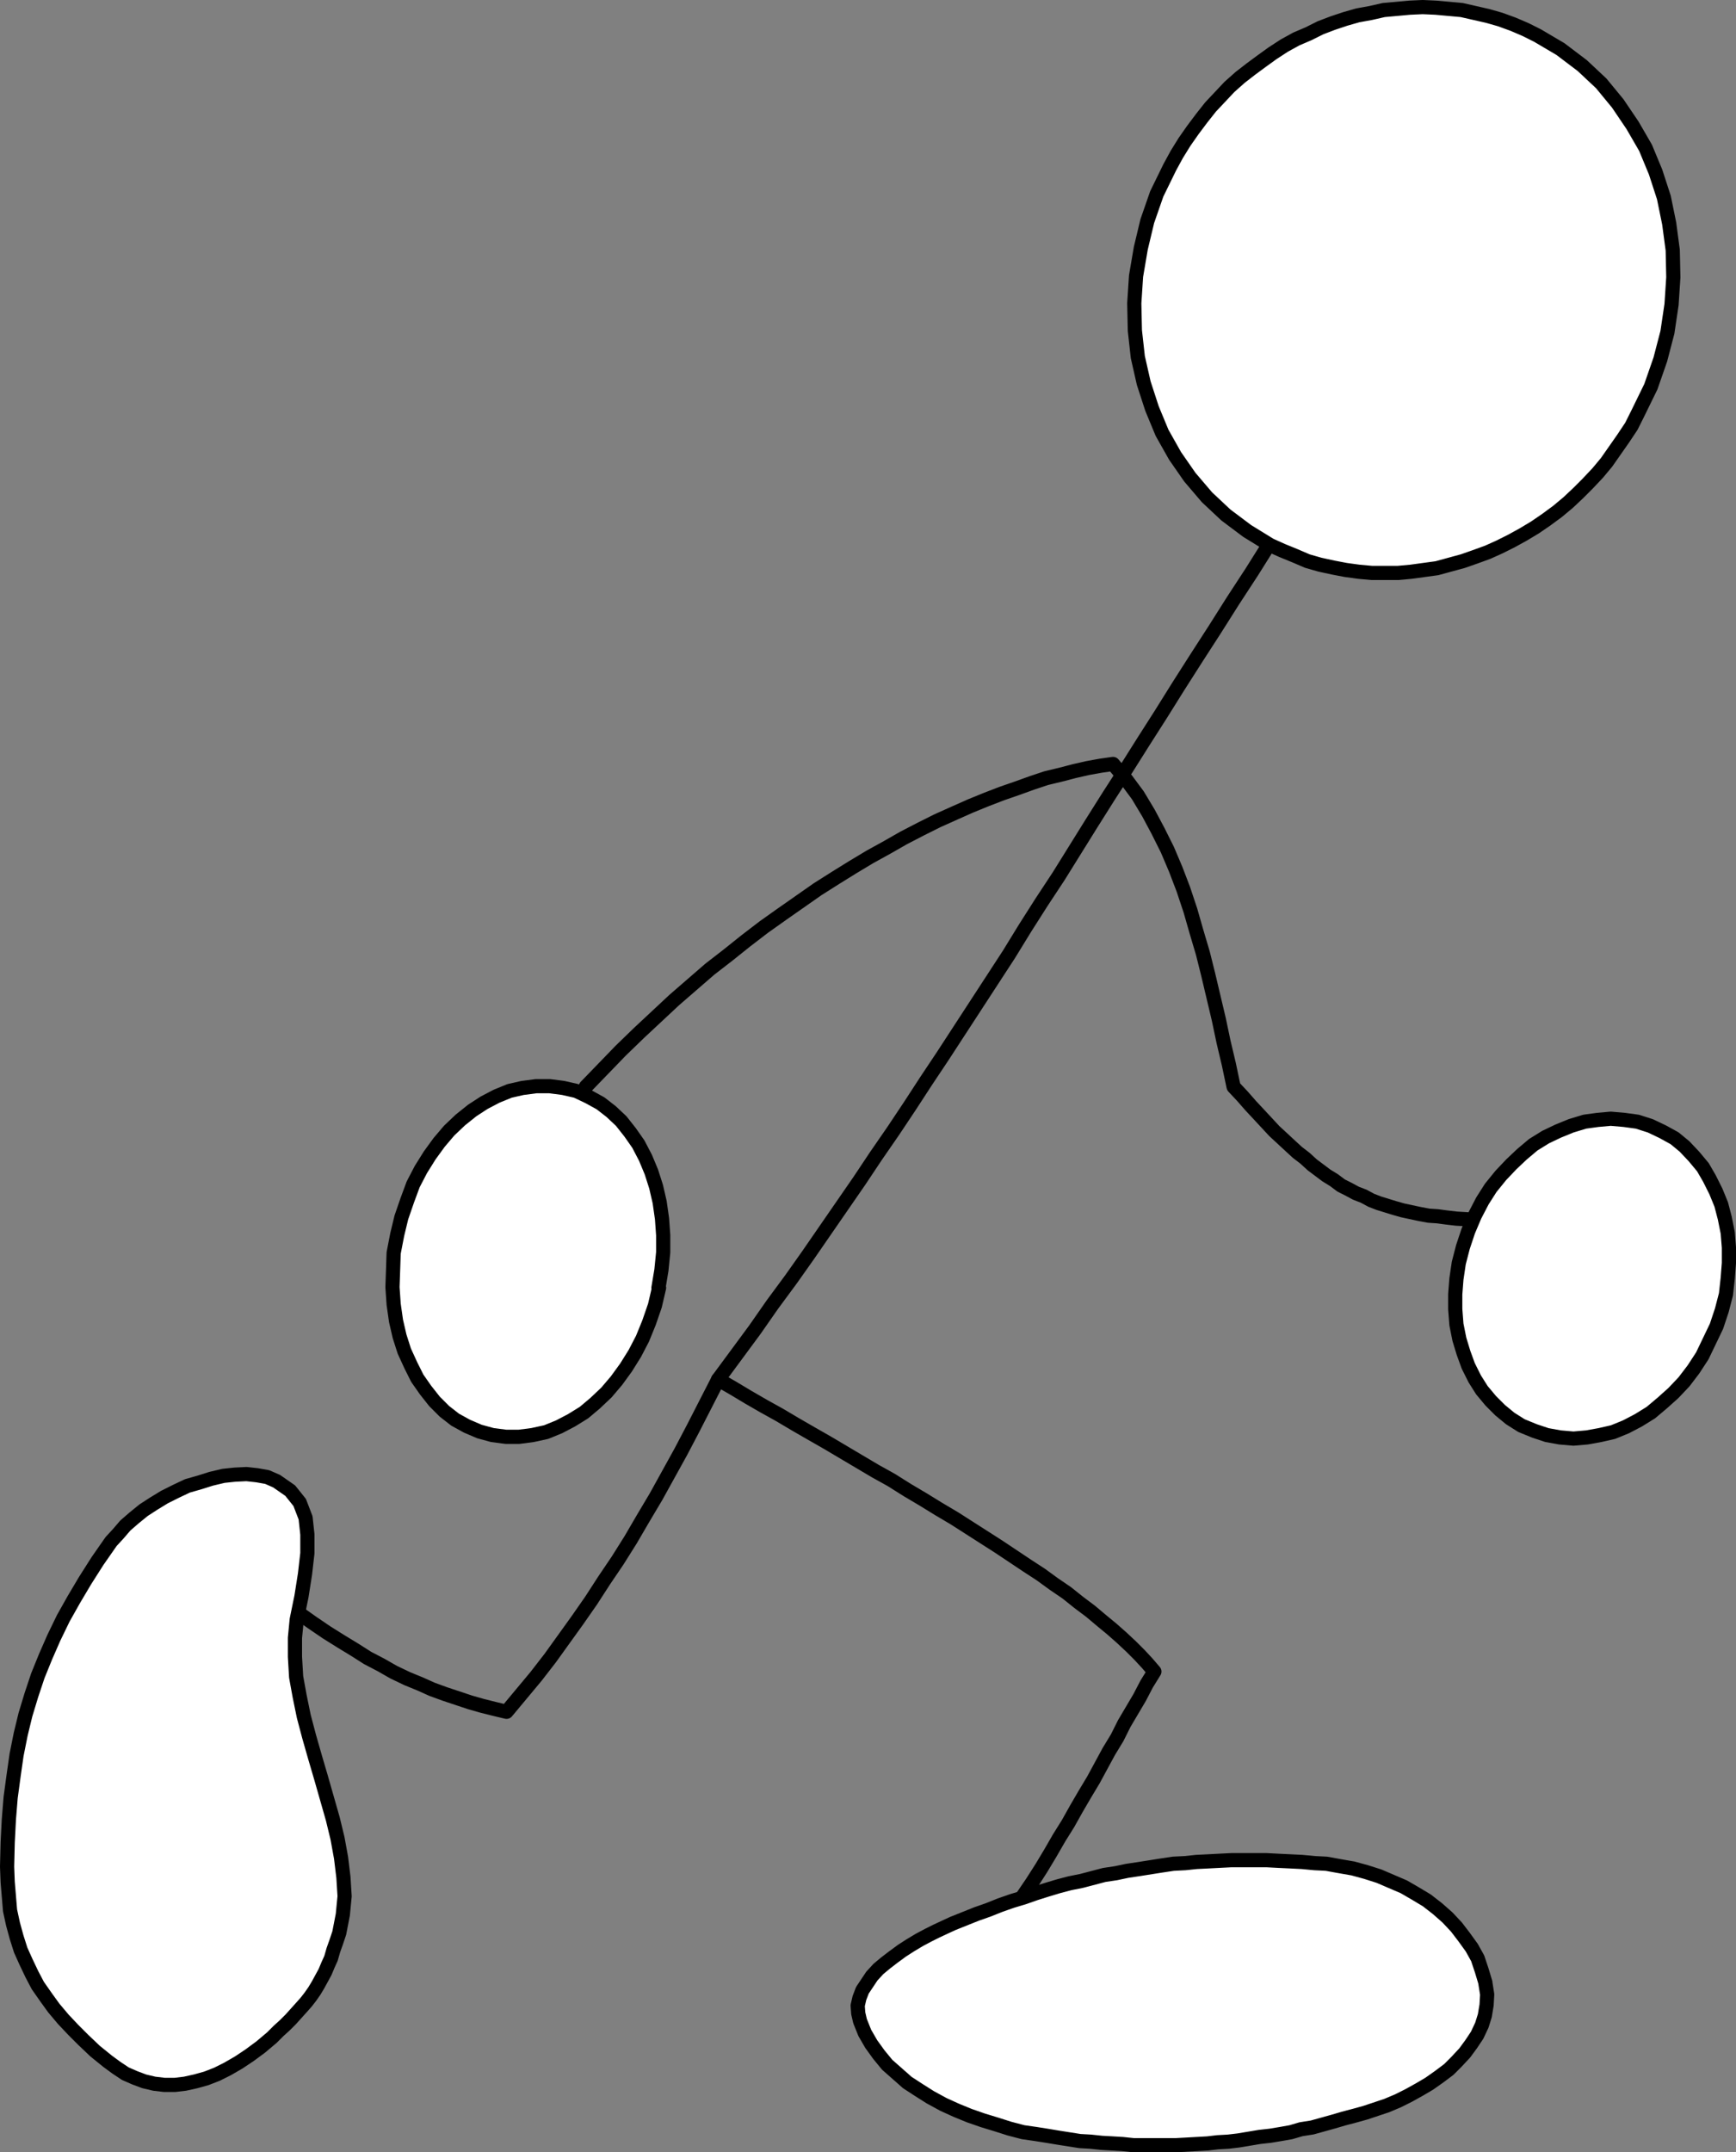
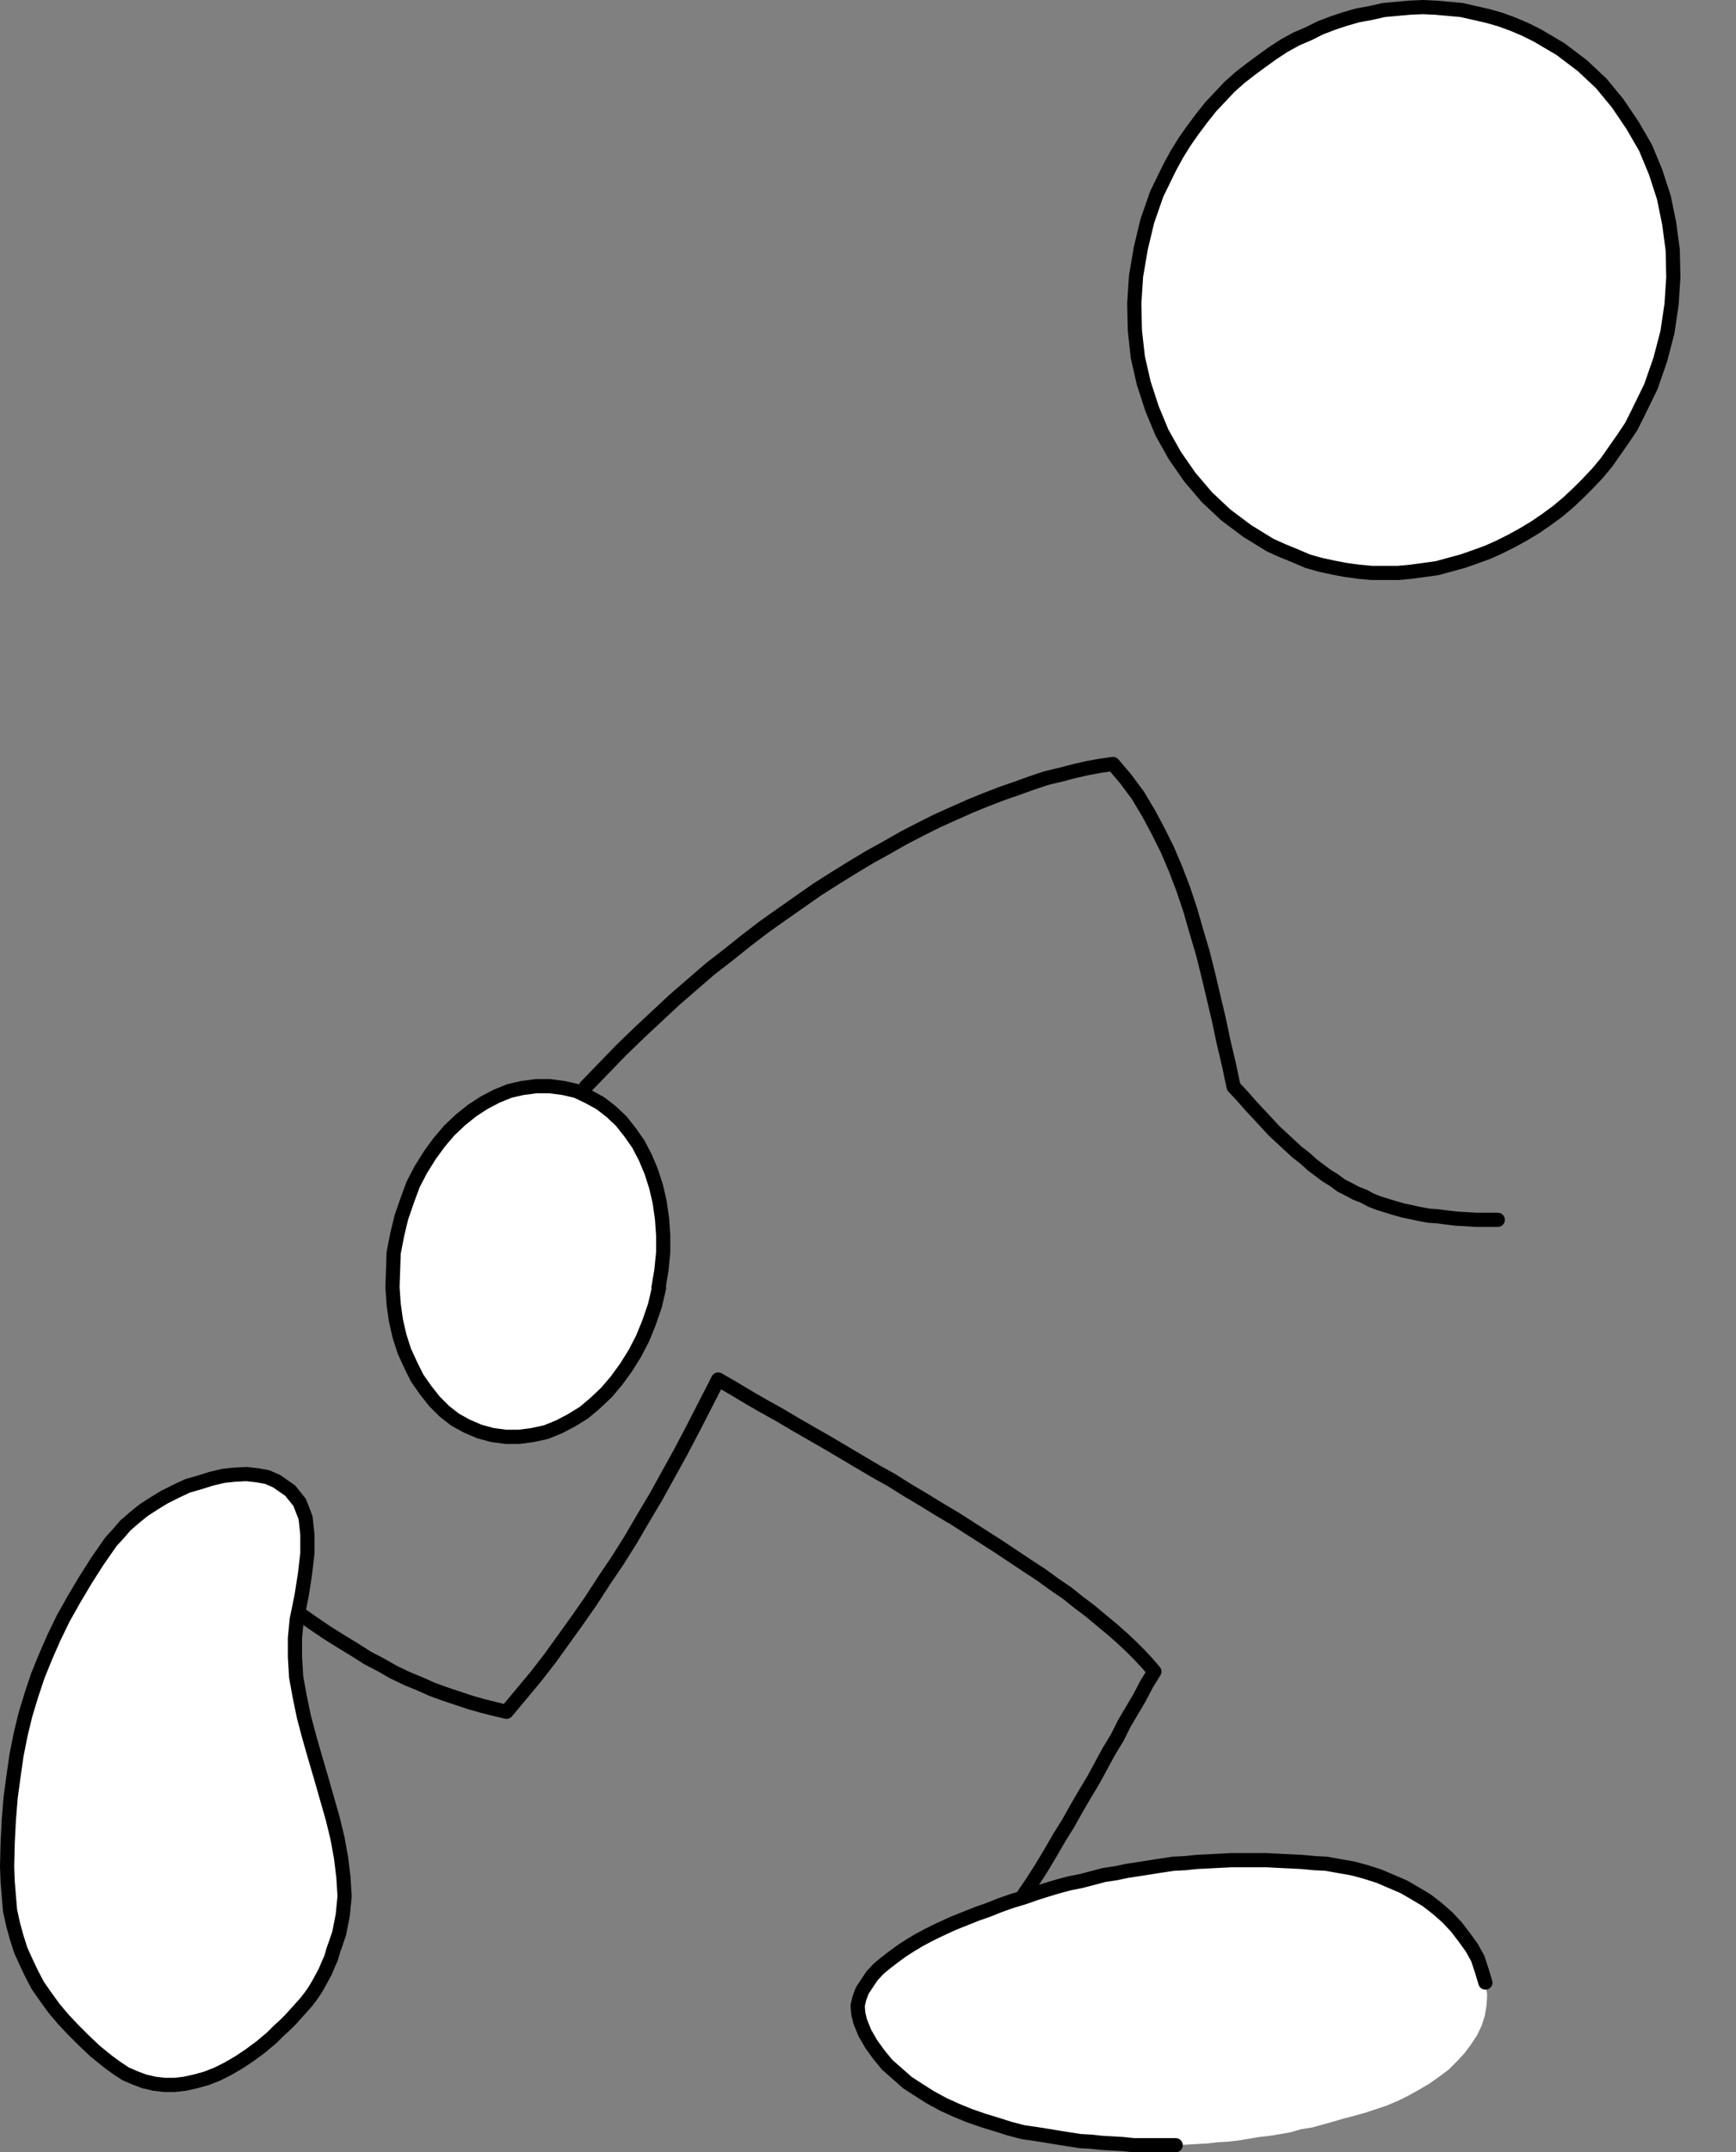
<svg xmlns="http://www.w3.org/2000/svg" xmlns:ns1="http://sodipodi.sourceforge.net/DTD/sodipodi-0.dtd" xmlns:ns2="http://www.inkscape.org/namespaces/inkscape" version="1.0" width="125.569mm" height="155.626mm" id="svg13" ns1:docname="Stick Figure 2.wmf">
  <rect width="100%" height="100%" fill="#808080" stroke="none" />
  <ns1:namedview id="namedview13" pagecolor="#ffffff" bordercolor="#000000" borderopacity="0.25" ns2:showpageshadow="2" ns2:pageopacity="0.0" ns2:pagecheckerboard="0" ns2:deskcolor="#d1d1d1" ns2:document-units="mm" />
  <defs id="defs1">
    <pattern id="WMFhbasepattern" patternUnits="userSpaceOnUse" width="6" height="6" x="0" y="0" />
  </defs>
-   <path style="fill:none;stroke:#000000;stroke-width:3.878px;stroke-linecap:round;stroke-linejoin:round;stroke-miterlimit:4;stroke-dasharray:none;stroke-opacity:1" d="m 347.42,148.017 -5.171,8.241 -5.171,7.918 -5.009,7.918 -5.009,7.756 -4.848,7.595 -4.848,7.756 -4.848,7.595 -4.686,7.433 -4.686,7.272 -4.686,7.433 -4.525,7.272 -4.525,7.272 -4.686,7.11 -4.525,7.11 -4.363,7.11 -4.525,6.948 -4.525,6.948 -4.525,6.948 -4.525,6.948 -4.525,6.787 -4.525,6.948 -4.525,6.787 -4.686,6.787 -4.525,6.787 -4.686,6.787 -4.686,6.787 -4.686,6.787 -4.686,6.625 -5.009,6.787 -4.848,6.948 -5.009,6.787 -5.009,6.787" id="path1" />
  <path style="fill:none;stroke:#000000;stroke-width:3.878px;stroke-linecap:round;stroke-linejoin:round;stroke-miterlimit:4;stroke-dasharray:none;stroke-opacity:1" d="m 409.471,333.362 h -2.909 -2.909 l -2.747,-0.162 -2.747,-0.162 -2.747,-0.323 -2.424,-0.323 -2.424,-0.162 -2.585,-0.485 -2.262,-0.485 -2.262,-0.485 -2.262,-0.646 -2.101,-0.646 -2.101,-0.646 -2.101,-0.808 -2.101,-1.131 -2.101,-0.808 -2.101,-1.131 -1.939,-0.97 -1.939,-1.454 -2.101,-1.293 -1.939,-1.454 -1.939,-1.454 -1.939,-1.778 -2.101,-1.616 -1.939,-1.778 -2.262,-2.101 -2.101,-1.939 -2.101,-2.262 -2.101,-2.262 -2.262,-2.424 -2.262,-2.585 -2.424,-2.585 -1.293,-6.14 -1.454,-6.14 -1.293,-6.14 -1.454,-6.14 -1.454,-6.14 -1.454,-5.817 -1.777,-5.979 -1.616,-5.656 -1.939,-5.817 -2.101,-5.494 -2.262,-5.332 -2.585,-5.171 -2.585,-4.848 -2.909,-4.848 -3.232,-4.363 -3.555,-4.201 -3.393,0.485 -3.555,0.646 -3.555,0.808 -3.717,0.97 -4.04,0.97 -3.878,1.293 -4.04,1.454 -4.201,1.454 -4.201,1.616 -4.363,1.778 -4.363,1.939 -4.686,2.101 -4.525,2.262 -4.686,2.424 -4.525,2.585 -4.686,2.585 -4.848,2.909 -4.686,2.909 -4.848,3.07 -4.848,3.393 -4.848,3.393 -5.009,3.555 -4.848,3.717 -4.848,3.878 -5.009,3.878 -4.848,4.201 -4.848,4.201 -4.848,4.525 -4.848,4.525 -5.009,4.848 -4.686,4.848 -4.848,5.009" id="path2" />
  <path style="fill:none;stroke:#000000;stroke-width:3.878px;stroke-linecap:round;stroke-linejoin:round;stroke-miterlimit:4;stroke-dasharray:none;stroke-opacity:1" d="m 279.39,518.546 2.747,-4.04 2.585,-4.04 2.424,-4.04 2.424,-4.201 2.424,-3.878 2.262,-4.04 2.262,-3.878 2.424,-4.04 2.101,-3.878 2.101,-3.878 2.262,-3.717 1.939,-3.878 2.101,-3.555 2.101,-3.555 1.939,-3.717 2.101,-3.393 -1.939,-2.262 -2.101,-2.262 -2.262,-2.262 -2.585,-2.424 -2.747,-2.424 -2.747,-2.262 -3.07,-2.585 -3.232,-2.424 -3.232,-2.585 -3.555,-2.424 -3.555,-2.585 -3.717,-2.424 -3.878,-2.585 -3.878,-2.585 -4.04,-2.585 -4.04,-2.585 -4.04,-2.585 -4.363,-2.585 -4.201,-2.585 -4.363,-2.585 -4.363,-2.747 -4.363,-2.424 -4.363,-2.585 -4.363,-2.585 -4.363,-2.585 -4.525,-2.585 -4.201,-2.424 -4.363,-2.585 -4.363,-2.424 -4.201,-2.424 -4.04,-2.424 -4.201,-2.424 -3.393,6.625 -3.393,6.625 -3.393,6.464 -3.393,6.14 -3.393,6.14 -3.555,5.979 -3.393,5.817 -3.555,5.656 -3.717,5.494 -3.555,5.494 -3.717,5.332 -3.717,5.171 -3.717,5.171 -3.878,5.009 -4.04,4.848 -4.04,4.848 -3.393,-0.808 -3.232,-0.808 -3.393,-0.97 -3.393,-1.131 -3.393,-1.131 -3.555,-1.293 -3.232,-1.454 -3.555,-1.454 -3.717,-1.778 -3.393,-1.939 -3.717,-1.939 -3.555,-2.262 -3.717,-2.262 -3.878,-2.424 -4.04,-2.747 -3.878,-2.747" id="path3" />
  <path style="fill:#ffffff;fill-opacity:1;fill-rule:evenodd;stroke:none" d="m 180.012,351.945 0.808,-4.848 0.485,-4.848 v -4.686 l -0.323,-4.525 -0.646,-4.525 -0.97,-4.201 -1.293,-4.04 -1.616,-3.878 -1.939,-3.717 -2.262,-3.232 -2.424,-3.07 -2.747,-2.585 -2.909,-2.262 -3.232,-1.778 -3.393,-1.616 -3.555,-0.808 -3.717,-0.485 h -3.717 l -3.717,0.485 -3.555,0.808 -3.555,1.454 -3.393,1.778 -3.232,2.101 -3.232,2.585 -3.07,2.909 -2.747,3.232 -2.585,3.555 -2.424,3.878 -2.101,4.04 -1.616,4.363 -1.616,4.686 -1.131,4.686 -0.97,5.009 -0.162,4.686 -0.162,4.686 0.323,4.686 0.646,4.525 0.97,4.201 1.293,4.04 1.778,3.878 1.778,3.555 2.262,3.232 2.424,3.07 2.747,2.747 2.909,2.262 3.232,1.778 3.393,1.454 3.555,0.97 3.717,0.485 h 3.555 l 3.717,-0.485 3.717,-0.808 3.555,-1.454 3.393,-1.778 3.393,-2.101 3.07,-2.585 3.07,-2.909 2.747,-3.232 2.585,-3.555 2.424,-3.878 2.101,-4.04 1.778,-4.363 1.616,-4.686 1.131,-4.848 v 0 z" id="path4" />
  <path style="fill:none;stroke:#000000;stroke-width:3.878px;stroke-linecap:round;stroke-linejoin:round;stroke-miterlimit:4;stroke-dasharray:none;stroke-opacity:1" d="m 180.012,351.945 0.808,-4.848 0.485,-4.848 v -4.686 l -0.323,-4.525 -0.646,-4.525 -0.97,-4.201 -1.293,-4.04 -1.616,-3.878 -1.939,-3.717 -2.262,-3.232 -2.424,-3.07 -2.747,-2.585 -2.909,-2.262 -3.232,-1.778 -3.393,-1.616 -3.555,-0.808 -3.717,-0.485 h -3.717 l -3.717,0.485 -3.555,0.808 -3.555,1.454 -3.393,1.778 -3.232,2.101 -3.232,2.585 -3.07,2.909 -2.747,3.232 -2.585,3.555 -2.424,3.878 -2.101,4.04 -1.616,4.363 -1.616,4.686 -1.131,4.686 -0.97,5.009 -0.162,4.686 -0.162,4.686 0.323,4.686 0.646,4.525 0.97,4.201 1.293,4.04 1.778,3.878 1.778,3.555 2.262,3.232 2.424,3.07 2.747,2.747 2.909,2.262 3.232,1.778 3.393,1.454 3.555,0.97 3.717,0.485 h 3.555 l 3.717,-0.485 3.717,-0.808 3.555,-1.454 3.393,-1.778 3.393,-2.101 3.07,-2.585 3.07,-2.909 2.747,-3.232 2.585,-3.555 2.424,-3.878 2.101,-4.04 1.778,-4.363 1.616,-4.686 1.131,-4.848 v 0" id="path5" />
-   <path style="fill:#ffffff;fill-opacity:1;fill-rule:evenodd;stroke:none" d="m 451.161,307.669 3.393,1.616 3.232,1.778 2.747,2.262 2.585,2.747 2.424,2.909 1.778,3.07 1.778,3.555 1.454,3.555 0.97,3.717 0.808,4.04 0.323,4.04 v 4.201 l -0.323,4.201 -0.485,4.363 -1.131,4.363 -1.454,4.363 -1.939,4.04 -1.939,4.04 -2.424,3.717 -2.585,3.393 -2.909,3.07 -3.07,2.747 -3.07,2.585 -3.393,2.101 -3.393,1.778 -3.555,1.454 -3.555,0.808 -3.555,0.646 -3.717,0.323 -3.717,-0.323 -3.555,-0.646 -3.393,-1.131 -3.555,-1.454 -3.07,-1.939 -2.747,-2.262 -2.585,-2.585 -2.424,-2.909 -1.939,-3.07 -1.778,-3.555 -1.293,-3.555 -1.131,-3.717 -0.808,-4.04 -0.323,-4.201 v -4.04 l 0.323,-4.201 0.646,-4.363 1.131,-4.363 1.454,-4.363 1.778,-4.201 2.101,-4.04 2.262,-3.555 2.747,-3.393 2.909,-3.07 2.909,-2.747 3.07,-2.585 3.393,-2.101 3.393,-1.616 3.555,-1.454 3.717,-1.131 3.555,-0.485 3.555,-0.323 3.717,0.323 3.555,0.485 z" id="path6" />
-   <path style="fill:none;stroke:#000000;stroke-width:3.878px;stroke-linecap:round;stroke-linejoin:round;stroke-miterlimit:4;stroke-dasharray:none;stroke-opacity:1" d="m 451.161,307.669 3.393,1.616 3.232,1.778 2.747,2.262 2.585,2.747 2.424,2.909 1.778,3.07 1.778,3.555 1.454,3.555 0.97,3.717 0.808,4.04 0.323,4.04 v 4.201 l -0.323,4.201 -0.485,4.363 -1.131,4.363 -1.454,4.363 -1.939,4.04 -1.939,4.04 -2.424,3.717 -2.585,3.393 -2.909,3.07 -3.07,2.747 -3.07,2.585 -3.393,2.101 -3.393,1.778 -3.555,1.454 -3.555,0.808 -3.555,0.646 -3.717,0.323 -3.717,-0.323 -3.555,-0.646 -3.393,-1.131 -3.555,-1.454 -3.07,-1.939 -2.747,-2.262 -2.585,-2.585 -2.424,-2.909 -1.939,-3.07 -1.778,-3.555 -1.293,-3.555 -1.131,-3.717 -0.808,-4.04 -0.323,-4.201 v -4.04 l 0.323,-4.201 0.646,-4.363 1.131,-4.363 1.454,-4.363 1.778,-4.201 2.101,-4.04 2.262,-3.555 2.747,-3.393 2.909,-3.07 2.909,-2.747 3.07,-2.585 3.393,-2.101 3.393,-1.616 3.555,-1.454 3.717,-1.131 3.555,-0.485 3.555,-0.323 3.717,0.323 3.555,0.485 3.555,1.131 v 0" id="path7" />
  <path style="fill:#ffffff;fill-opacity:1;fill-rule:evenodd;stroke:none" d="m 420.297,9.695 -3.232,-1.616 -3.393,-1.454 -3.555,-1.293 -3.393,-0.97 -3.555,-0.808 -3.555,-0.808 -3.555,-0.323 -3.555,-0.323 -3.555,-0.162 -3.555,0.162 -3.555,0.323 -3.555,0.323 -3.555,0.808 -3.555,0.646 -3.393,0.97 -3.393,1.131 -3.393,1.293 -3.232,1.616 -3.393,1.454 -3.232,1.778 -3.232,2.101 -2.909,2.101 -3.07,2.262 -2.909,2.262 -2.909,2.585 -2.585,2.747 -2.585,2.747 -2.424,3.07 -2.424,3.232 -2.262,3.232 -2.101,3.393 -1.939,3.555 -3.555,7.272 -2.585,7.433 -1.778,7.433 -1.293,7.595 -0.485,7.433 0.162,7.433 0.808,7.272 1.616,7.11 2.262,6.948 2.747,6.625 3.555,6.302 4.04,5.817 4.686,5.494 5.171,4.848 5.817,4.363 6.302,3.878 3.232,1.454 3.555,1.454 3.393,1.454 3.393,0.97 3.717,0.808 3.393,0.646 3.555,0.485 3.555,0.323 h 3.555 3.555 l 3.555,-0.323 3.555,-0.485 3.555,-0.485 3.555,-0.97 3.555,-0.97 3.232,-1.131 3.555,-1.293 3.232,-1.454 3.232,-1.616 3.232,-1.778 3.232,-1.939 3.07,-2.101 3.07,-2.262 2.909,-2.424 2.747,-2.585 2.585,-2.585 2.747,-2.909 2.424,-2.909 2.262,-3.232 2.262,-3.232 2.262,-3.393 1.778,-3.555 3.555,-7.272 2.585,-7.433 1.939,-7.433 1.131,-7.595 0.485,-7.433 -0.162,-7.433 -0.97,-7.272 -1.454,-7.11 -2.262,-6.948 -2.747,-6.625 -3.555,-6.14 -4.04,-5.979 -4.525,-5.494 -5.171,-4.848 -5.979,-4.525 -6.302,-3.717 z" id="path8" />
  <path style="fill:none;stroke:#000000;stroke-width:3.878px;stroke-linecap:round;stroke-linejoin:round;stroke-miterlimit:4;stroke-dasharray:none;stroke-opacity:1" d="m 420.297,9.695 -3.232,-1.616 -3.393,-1.454 -3.555,-1.293 -3.393,-0.97 -3.555,-0.808 -3.555,-0.808 -3.555,-0.323 -3.555,-0.323 -3.555,-0.162 -3.555,0.162 -3.555,0.323 -3.555,0.323 -3.555,0.808 -3.555,0.646 -3.393,0.97 -3.393,1.131 -3.393,1.293 -3.232,1.616 -3.393,1.454 -3.232,1.778 -3.232,2.101 -2.909,2.101 -3.07,2.262 -2.909,2.262 -2.909,2.585 -2.585,2.747 -2.585,2.747 -2.424,3.07 -2.424,3.232 -2.262,3.232 -2.101,3.393 -1.939,3.555 -3.555,7.272 -2.585,7.433 -1.778,7.433 -1.293,7.595 -0.485,7.433 0.162,7.433 0.808,7.272 1.616,7.11 2.262,6.948 2.747,6.625 3.555,6.302 4.04,5.817 4.686,5.494 5.171,4.848 5.817,4.363 6.302,3.878 3.232,1.454 3.555,1.454 3.393,1.454 3.393,0.97 3.717,0.808 3.393,0.646 3.555,0.485 3.555,0.323 h 3.555 3.555 l 3.555,-0.323 3.555,-0.485 3.555,-0.485 3.555,-0.97 3.555,-0.97 3.232,-1.131 3.555,-1.293 3.232,-1.454 3.232,-1.616 3.232,-1.778 3.232,-1.939 3.07,-2.101 3.07,-2.262 2.909,-2.424 2.747,-2.585 2.585,-2.585 2.747,-2.909 2.424,-2.909 2.262,-3.232 2.262,-3.232 2.262,-3.393 1.778,-3.555 3.555,-7.272 2.585,-7.433 1.939,-7.433 1.131,-7.595 0.485,-7.433 -0.162,-7.433 -0.97,-7.272 -1.454,-7.11 -2.262,-6.948 -2.747,-6.625 -3.555,-6.14 -4.04,-5.979 -4.525,-5.494 -5.171,-4.848 -5.979,-4.525 -6.302,-3.717 v 0" id="path9" />
  <path style="fill:#ffffff;fill-opacity:1;fill-rule:evenodd;stroke:none" d="m 406.077,541.815 -0.97,-3.232 -1.131,-3.393 -1.616,-2.909 -2.101,-2.909 -2.101,-2.747 -2.424,-2.585 -2.747,-2.424 -2.909,-2.262 -3.232,-1.939 -3.07,-1.778 -3.393,-1.454 -3.393,-1.454 -3.555,-1.131 -3.555,-0.97 -3.717,-0.646 -3.555,-0.646 -3.232,-0.162 -3.393,-0.323 -3.232,-0.162 -3.393,-0.162 -3.07,-0.162 h -3.232 -3.232 -3.232 l -3.232,0.162 -3.07,0.162 -3.232,0.162 -3.07,0.323 -3.232,0.162 -3.232,0.485 -3.07,0.485 -3.07,0.485 -3.232,0.485 -3.07,0.646 -3.232,0.485 -3.07,0.808 -3.07,0.808 -3.232,0.646 -3.07,0.808 -3.232,0.97 -3.07,0.97 -3.232,1.131 -3.232,0.97 -3.232,1.131 -3.232,1.293 -3.232,1.131 -3.232,1.293 -3.232,1.293 -2.101,0.97 -2.424,1.131 -2.262,1.131 -2.424,1.293 -2.424,1.454 -2.262,1.454 -2.424,1.778 -2.101,1.616 -1.939,1.616 -1.778,1.939 -1.293,1.939 -1.293,1.939 -0.808,2.101 -0.485,2.101 0.162,2.101 0.485,2.101 1.293,3.232 1.778,3.07 2.101,2.909 2.262,2.747 2.747,2.424 2.747,2.424 3.232,2.101 3.07,1.939 3.555,1.939 3.555,1.616 3.555,1.454 3.717,1.293 3.717,1.131 3.555,1.131 3.717,0.97 3.393,0.485 3.07,0.485 2.909,0.485 3.07,0.485 3.07,0.485 2.909,0.162 3.07,0.323 2.909,0.162 2.747,0.162 3.07,0.323 h 2.747 3.07 2.909 2.747 l 2.909,-0.162 2.909,-0.162 2.909,-0.162 2.747,-0.323 2.909,-0.162 2.747,-0.323 2.909,-0.485 2.909,-0.485 2.909,-0.323 2.909,-0.485 2.747,-0.485 2.747,-0.808 3.07,-0.485 2.909,-0.808 2.909,-0.808 2.747,-0.808 3.07,-0.808 2.909,-0.808 2.909,-0.97 2.909,-0.97 3.07,-1.293 2.909,-1.454 2.909,-1.616 2.747,-1.616 2.747,-1.939 2.585,-1.939 2.101,-2.101 2.262,-2.424 1.777,-2.424 1.616,-2.424 1.293,-2.747 0.808,-2.585 0.485,-2.909 0.162,-2.909 -0.485,-3.07 v 0 z" id="path10" />
-   <path style="fill:none;stroke:#000000;stroke-width:3.878px;stroke-linecap:round;stroke-linejoin:round;stroke-miterlimit:4;stroke-dasharray:none;stroke-opacity:1" d="m 406.077,541.815 -0.97,-3.232 -1.131,-3.393 -1.616,-2.909 -2.101,-2.909 -2.101,-2.747 -2.424,-2.585 -2.747,-2.424 -2.909,-2.262 -3.232,-1.939 -3.07,-1.778 -3.393,-1.454 -3.393,-1.454 -3.555,-1.131 -3.555,-0.97 -3.717,-0.646 -3.555,-0.646 -3.232,-0.162 -3.393,-0.323 -3.232,-0.162 -3.393,-0.162 -3.07,-0.162 h -3.232 -3.232 -3.232 l -3.232,0.162 -3.07,0.162 -3.232,0.162 -3.07,0.323 -3.232,0.162 -3.232,0.485 -3.07,0.485 -3.07,0.485 -3.232,0.485 -3.07,0.646 -3.232,0.485 -3.07,0.808 -3.07,0.808 -3.232,0.646 -3.07,0.808 -3.232,0.97 -3.07,0.97 -3.232,1.131 -3.232,0.97 -3.232,1.131 -3.232,1.293 -3.232,1.131 -3.232,1.293 -3.232,1.293 -2.101,0.97 -2.424,1.131 -2.262,1.131 -2.424,1.293 -2.424,1.454 -2.262,1.454 -2.424,1.778 -2.101,1.616 -1.939,1.616 -1.778,1.939 -1.293,1.939 -1.293,1.939 -0.808,2.101 -0.485,2.101 0.162,2.101 0.485,2.101 1.293,3.232 1.778,3.07 2.101,2.909 2.262,2.747 2.747,2.424 2.747,2.424 3.232,2.101 3.07,1.939 3.555,1.939 3.555,1.616 3.555,1.454 3.717,1.293 3.717,1.131 3.555,1.131 3.717,0.97 3.393,0.485 3.07,0.485 2.909,0.485 3.07,0.485 3.07,0.485 2.909,0.162 3.07,0.323 2.909,0.162 2.747,0.162 3.07,0.323 h 2.747 3.07 2.909 2.747 l 2.909,-0.162 2.909,-0.162 2.909,-0.162 2.747,-0.323 2.909,-0.162 2.747,-0.323 2.909,-0.485 2.909,-0.485 2.909,-0.323 2.909,-0.485 2.747,-0.485 2.747,-0.808 3.07,-0.485 2.909,-0.808 2.909,-0.808 2.747,-0.808 3.07,-0.808 2.909,-0.808 2.909,-0.97 2.909,-0.97 3.07,-1.293 2.909,-1.454 2.909,-1.616 2.747,-1.616 2.747,-1.939 2.585,-1.939 2.101,-2.101 2.262,-2.424 1.777,-2.424 1.616,-2.424 1.293,-2.747 0.808,-2.585 0.485,-2.909 0.162,-2.909 -0.485,-3.07 v 0" id="path11" />
+   <path style="fill:none;stroke:#000000;stroke-width:3.878px;stroke-linecap:round;stroke-linejoin:round;stroke-miterlimit:4;stroke-dasharray:none;stroke-opacity:1" d="m 406.077,541.815 -0.97,-3.232 -1.131,-3.393 -1.616,-2.909 -2.101,-2.909 -2.101,-2.747 -2.424,-2.585 -2.747,-2.424 -2.909,-2.262 -3.232,-1.939 -3.07,-1.778 -3.393,-1.454 -3.393,-1.454 -3.555,-1.131 -3.555,-0.97 -3.717,-0.646 -3.555,-0.646 -3.232,-0.162 -3.393,-0.323 -3.232,-0.162 -3.393,-0.162 -3.07,-0.162 h -3.232 -3.232 -3.232 l -3.232,0.162 -3.07,0.162 -3.232,0.162 -3.07,0.323 -3.232,0.162 -3.232,0.485 -3.07,0.485 -3.07,0.485 -3.232,0.485 -3.07,0.646 -3.232,0.485 -3.07,0.808 -3.07,0.808 -3.232,0.646 -3.07,0.808 -3.232,0.97 -3.07,0.97 -3.232,1.131 -3.232,0.97 -3.232,1.131 -3.232,1.293 -3.232,1.131 -3.232,1.293 -3.232,1.293 -2.101,0.97 -2.424,1.131 -2.262,1.131 -2.424,1.293 -2.424,1.454 -2.262,1.454 -2.424,1.778 -2.101,1.616 -1.939,1.616 -1.778,1.939 -1.293,1.939 -1.293,1.939 -0.808,2.101 -0.485,2.101 0.162,2.101 0.485,2.101 1.293,3.232 1.778,3.07 2.101,2.909 2.262,2.747 2.747,2.424 2.747,2.424 3.232,2.101 3.07,1.939 3.555,1.939 3.555,1.616 3.555,1.454 3.717,1.293 3.717,1.131 3.555,1.131 3.717,0.97 3.393,0.485 3.07,0.485 2.909,0.485 3.07,0.485 3.07,0.485 2.909,0.162 3.07,0.323 2.909,0.162 2.747,0.162 3.07,0.323 h 2.747 3.07 2.909 2.747 v 0" id="path11" />
  <path style="fill:#ffffff;fill-opacity:1;fill-rule:evenodd;stroke:none" d="m 75.624,404.786 -2.585,-1.131 -2.747,-0.485 -2.909,-0.323 -3.232,0.162 -3.07,0.323 -3.393,0.808 -3.07,0.97 -3.393,0.97 -3.07,1.454 -3.232,1.616 -2.909,1.778 -2.747,1.778 -2.585,2.101 -2.424,2.101 -1.939,2.262 -1.939,2.101 -3.717,5.333 -3.393,5.333 -3.07,5.171 -2.909,5.171 -2.585,5.333 -2.262,5.171 -2.101,5.171 -1.777,5.333 -1.616,5.332 -1.293,5.333 -1.131,5.656 -0.808,5.656 -0.808,5.979 -0.485,5.979 -0.323,6.302 -0.162,6.625 0.162,4.201 0.323,3.878 0.323,3.878 0.808,3.717 0.97,3.555 1.131,3.555 1.454,3.232 1.616,3.393 1.616,3.07 2.262,3.232 2.101,2.909 2.585,3.07 2.747,2.909 2.747,2.747 3.232,3.07 3.393,2.747 2.424,1.778 2.424,1.616 2.585,1.131 2.585,0.97 2.747,0.646 2.747,0.323 h 2.909 l 2.747,-0.323 2.909,-0.646 2.909,-0.808 2.909,-1.131 2.909,-1.454 3.07,-1.778 2.909,-1.939 3.07,-2.262 3.07,-2.585 1.777,-1.778 1.777,-1.616 1.616,-1.616 1.454,-1.616 1.454,-1.616 1.293,-1.454 1.131,-1.454 1.131,-1.616 0.97,-1.616 0.97,-1.778 0.97,-1.778 0.808,-1.939 0.808,-1.778 0.646,-2.262 0.808,-2.262 0.808,-2.424 0.97,-5.009 0.485,-5.009 -0.323,-5.171 -0.646,-5.333 -0.97,-5.332 -1.293,-5.333 -1.616,-5.656 -1.616,-5.656 -1.616,-5.494 -1.616,-5.656 -1.454,-5.494 -1.131,-5.494 -0.97,-5.333 -0.323,-5.494 v -5.171 l 0.485,-5.009 1.293,-6.302 0.97,-6.14 0.646,-5.656 v -5.171 l -0.485,-4.525 -1.616,-4.201 -2.585,-3.232 z" id="path12" />
  <path style="fill:none;stroke:#000000;stroke-width:3.878px;stroke-linecap:round;stroke-linejoin:round;stroke-miterlimit:4;stroke-dasharray:none;stroke-opacity:1" d="m 75.624,404.786 -2.585,-1.131 -2.747,-0.485 -2.909,-0.323 -3.232,0.162 -3.07,0.323 -3.393,0.808 -3.07,0.97 -3.393,0.97 -3.07,1.454 -3.232,1.616 -2.909,1.778 -2.747,1.778 -2.585,2.101 -2.424,2.101 -1.939,2.262 -1.939,2.101 -3.717,5.333 -3.393,5.333 -3.07,5.171 -2.909,5.171 -2.585,5.333 -2.262,5.171 -2.101,5.171 -1.777,5.333 -1.616,5.332 -1.293,5.333 -1.131,5.656 -0.808,5.656 -0.808,5.979 -0.485,5.979 -0.323,6.302 -0.162,6.625 0.162,4.201 0.323,3.878 0.323,3.878 0.808,3.717 0.97,3.555 1.131,3.555 1.454,3.232 1.616,3.393 1.616,3.07 2.262,3.232 2.101,2.909 2.585,3.07 2.747,2.909 2.747,2.747 3.232,3.07 3.393,2.747 2.424,1.778 2.424,1.616 2.585,1.131 2.585,0.97 2.747,0.646 2.747,0.323 h 2.909 l 2.747,-0.323 2.909,-0.646 2.909,-0.808 2.909,-1.131 2.909,-1.454 3.07,-1.778 2.909,-1.939 3.07,-2.262 3.07,-2.585 1.777,-1.778 1.777,-1.616 1.616,-1.616 1.454,-1.616 1.454,-1.616 1.293,-1.454 1.131,-1.454 1.131,-1.616 0.97,-1.616 0.97,-1.778 0.97,-1.778 0.808,-1.939 0.808,-1.778 0.646,-2.262 0.808,-2.262 0.808,-2.424 0.97,-5.009 0.485,-5.009 -0.323,-5.171 -0.646,-5.333 -0.97,-5.332 -1.293,-5.333 -1.616,-5.656 -1.616,-5.656 -1.616,-5.494 -1.616,-5.656 -1.454,-5.494 -1.131,-5.494 -0.97,-5.333 -0.323,-5.494 v -5.171 l 0.485,-5.009 1.293,-6.302 0.97,-6.14 0.646,-5.656 v -5.171 l -0.485,-4.525 -1.616,-4.201 -2.585,-3.232 -3.717,-2.585 v 0" id="path13" />
</svg>